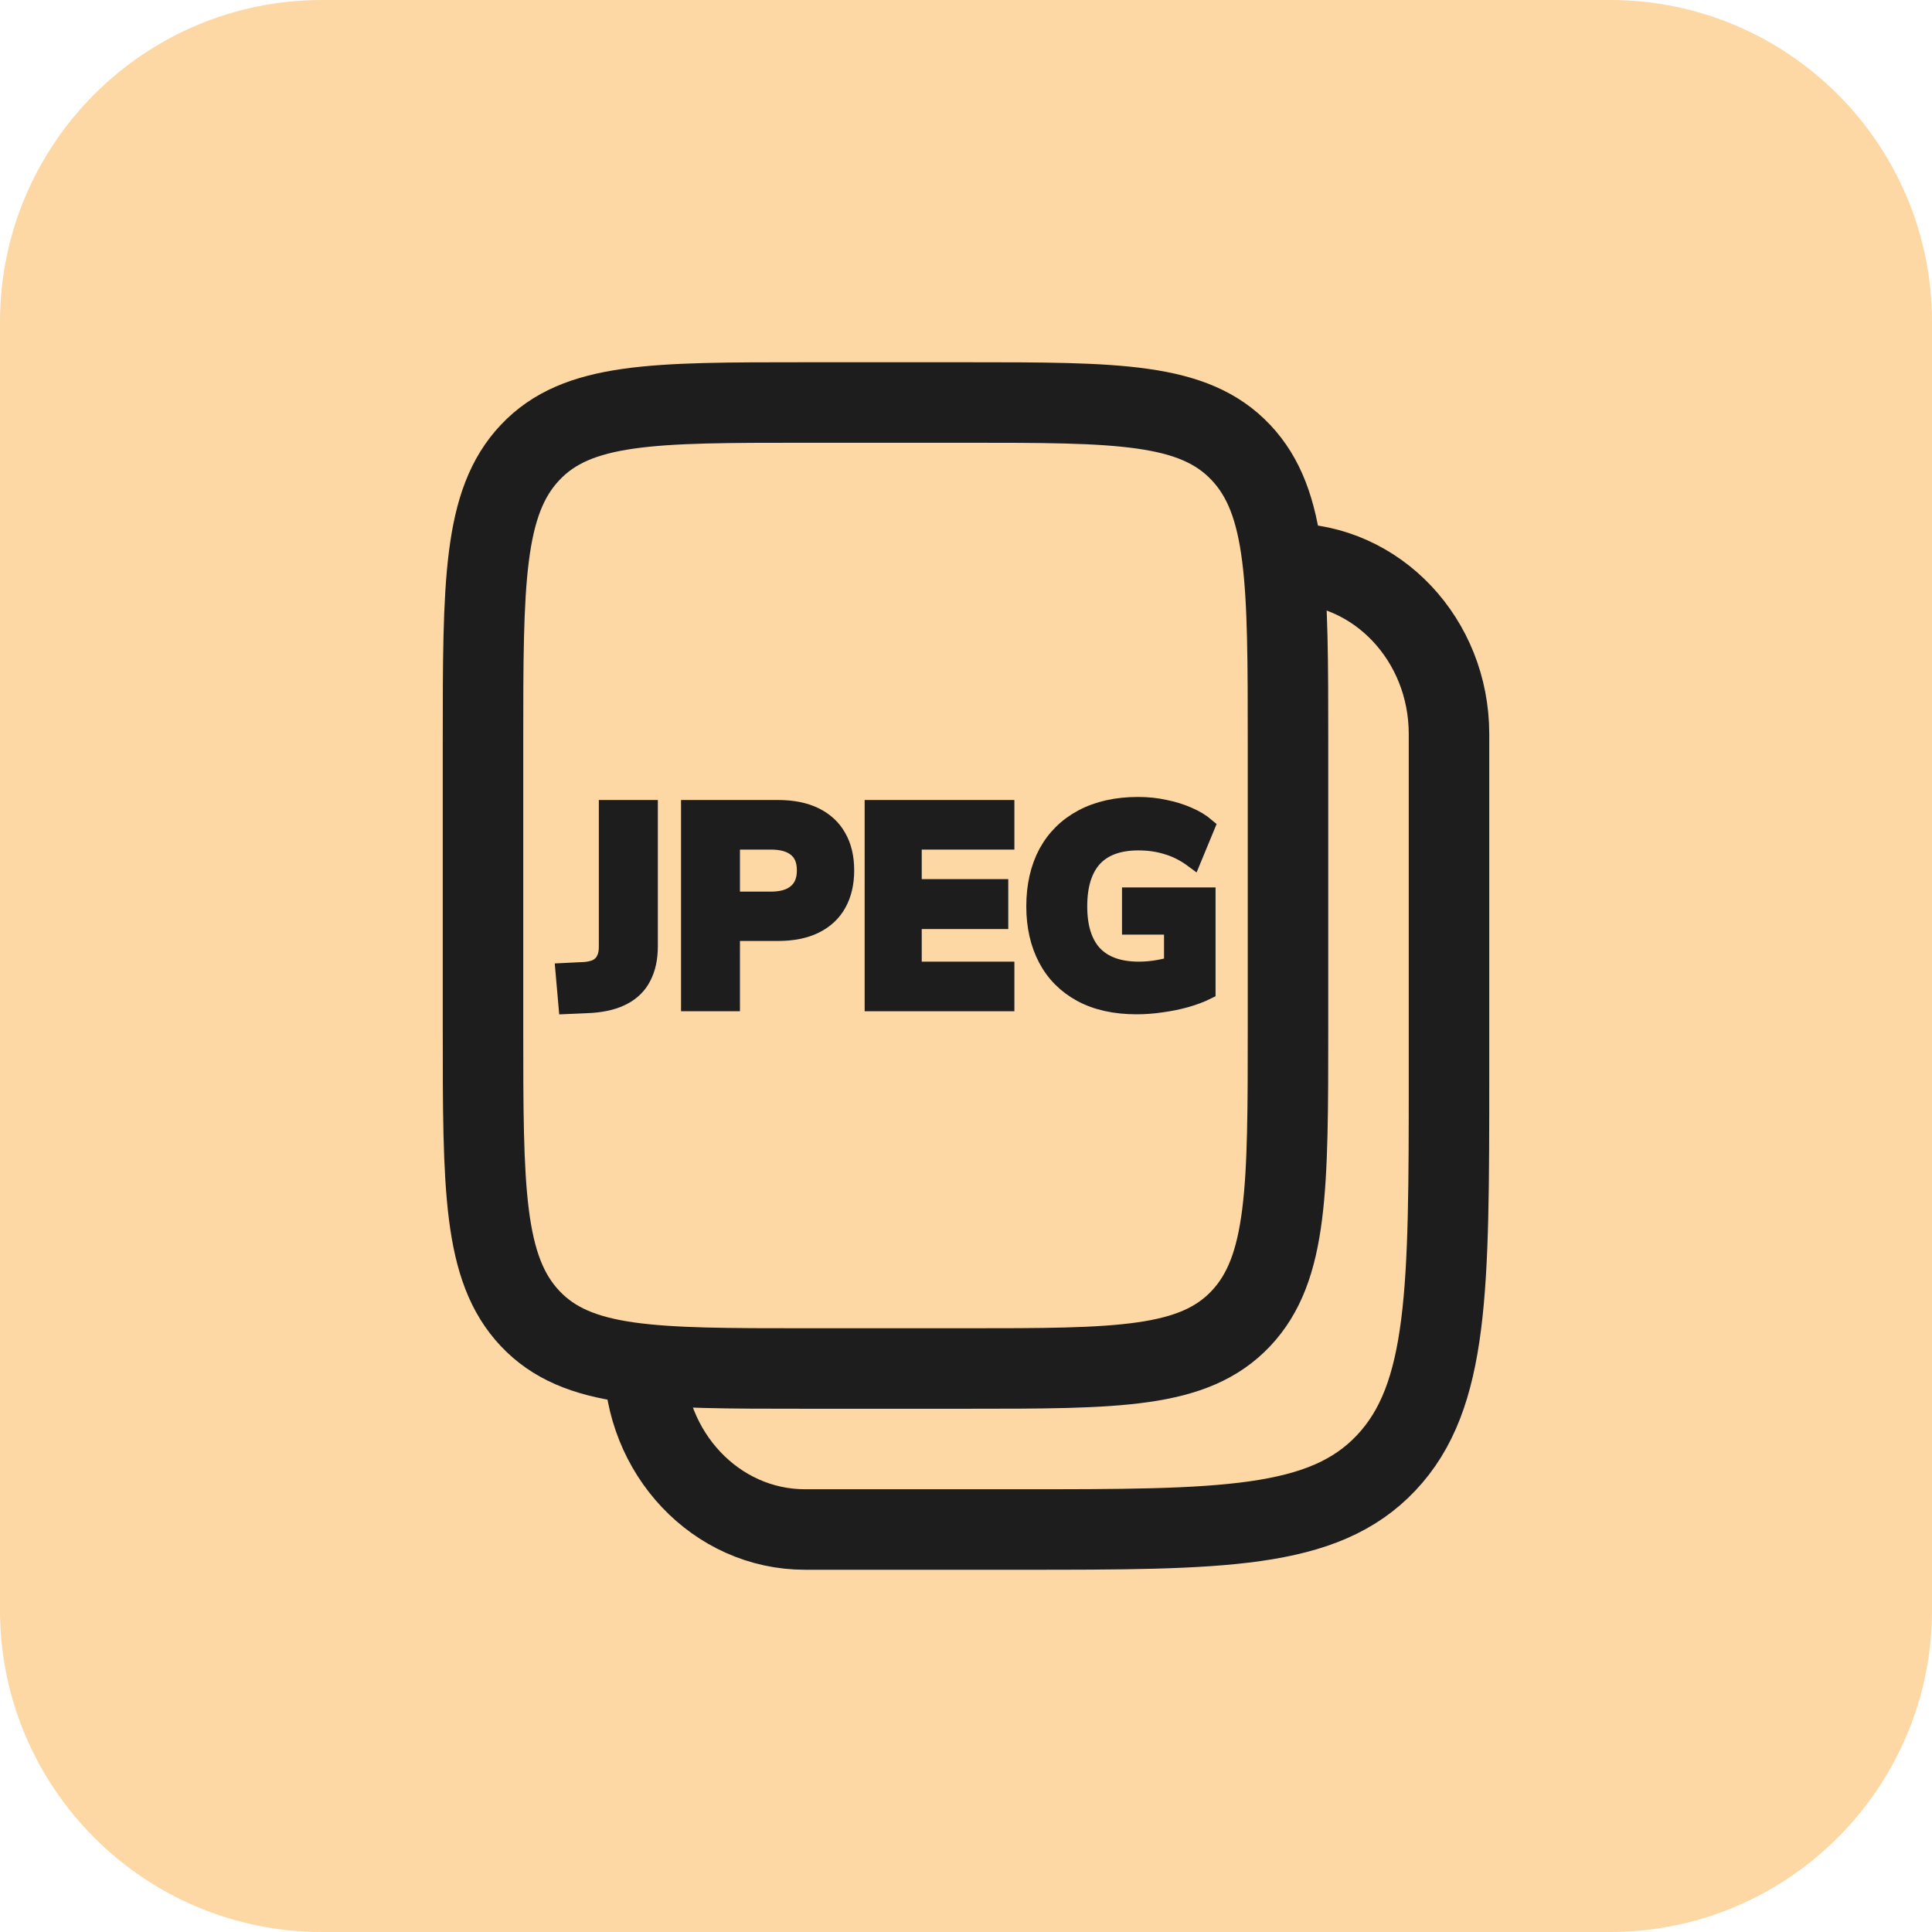
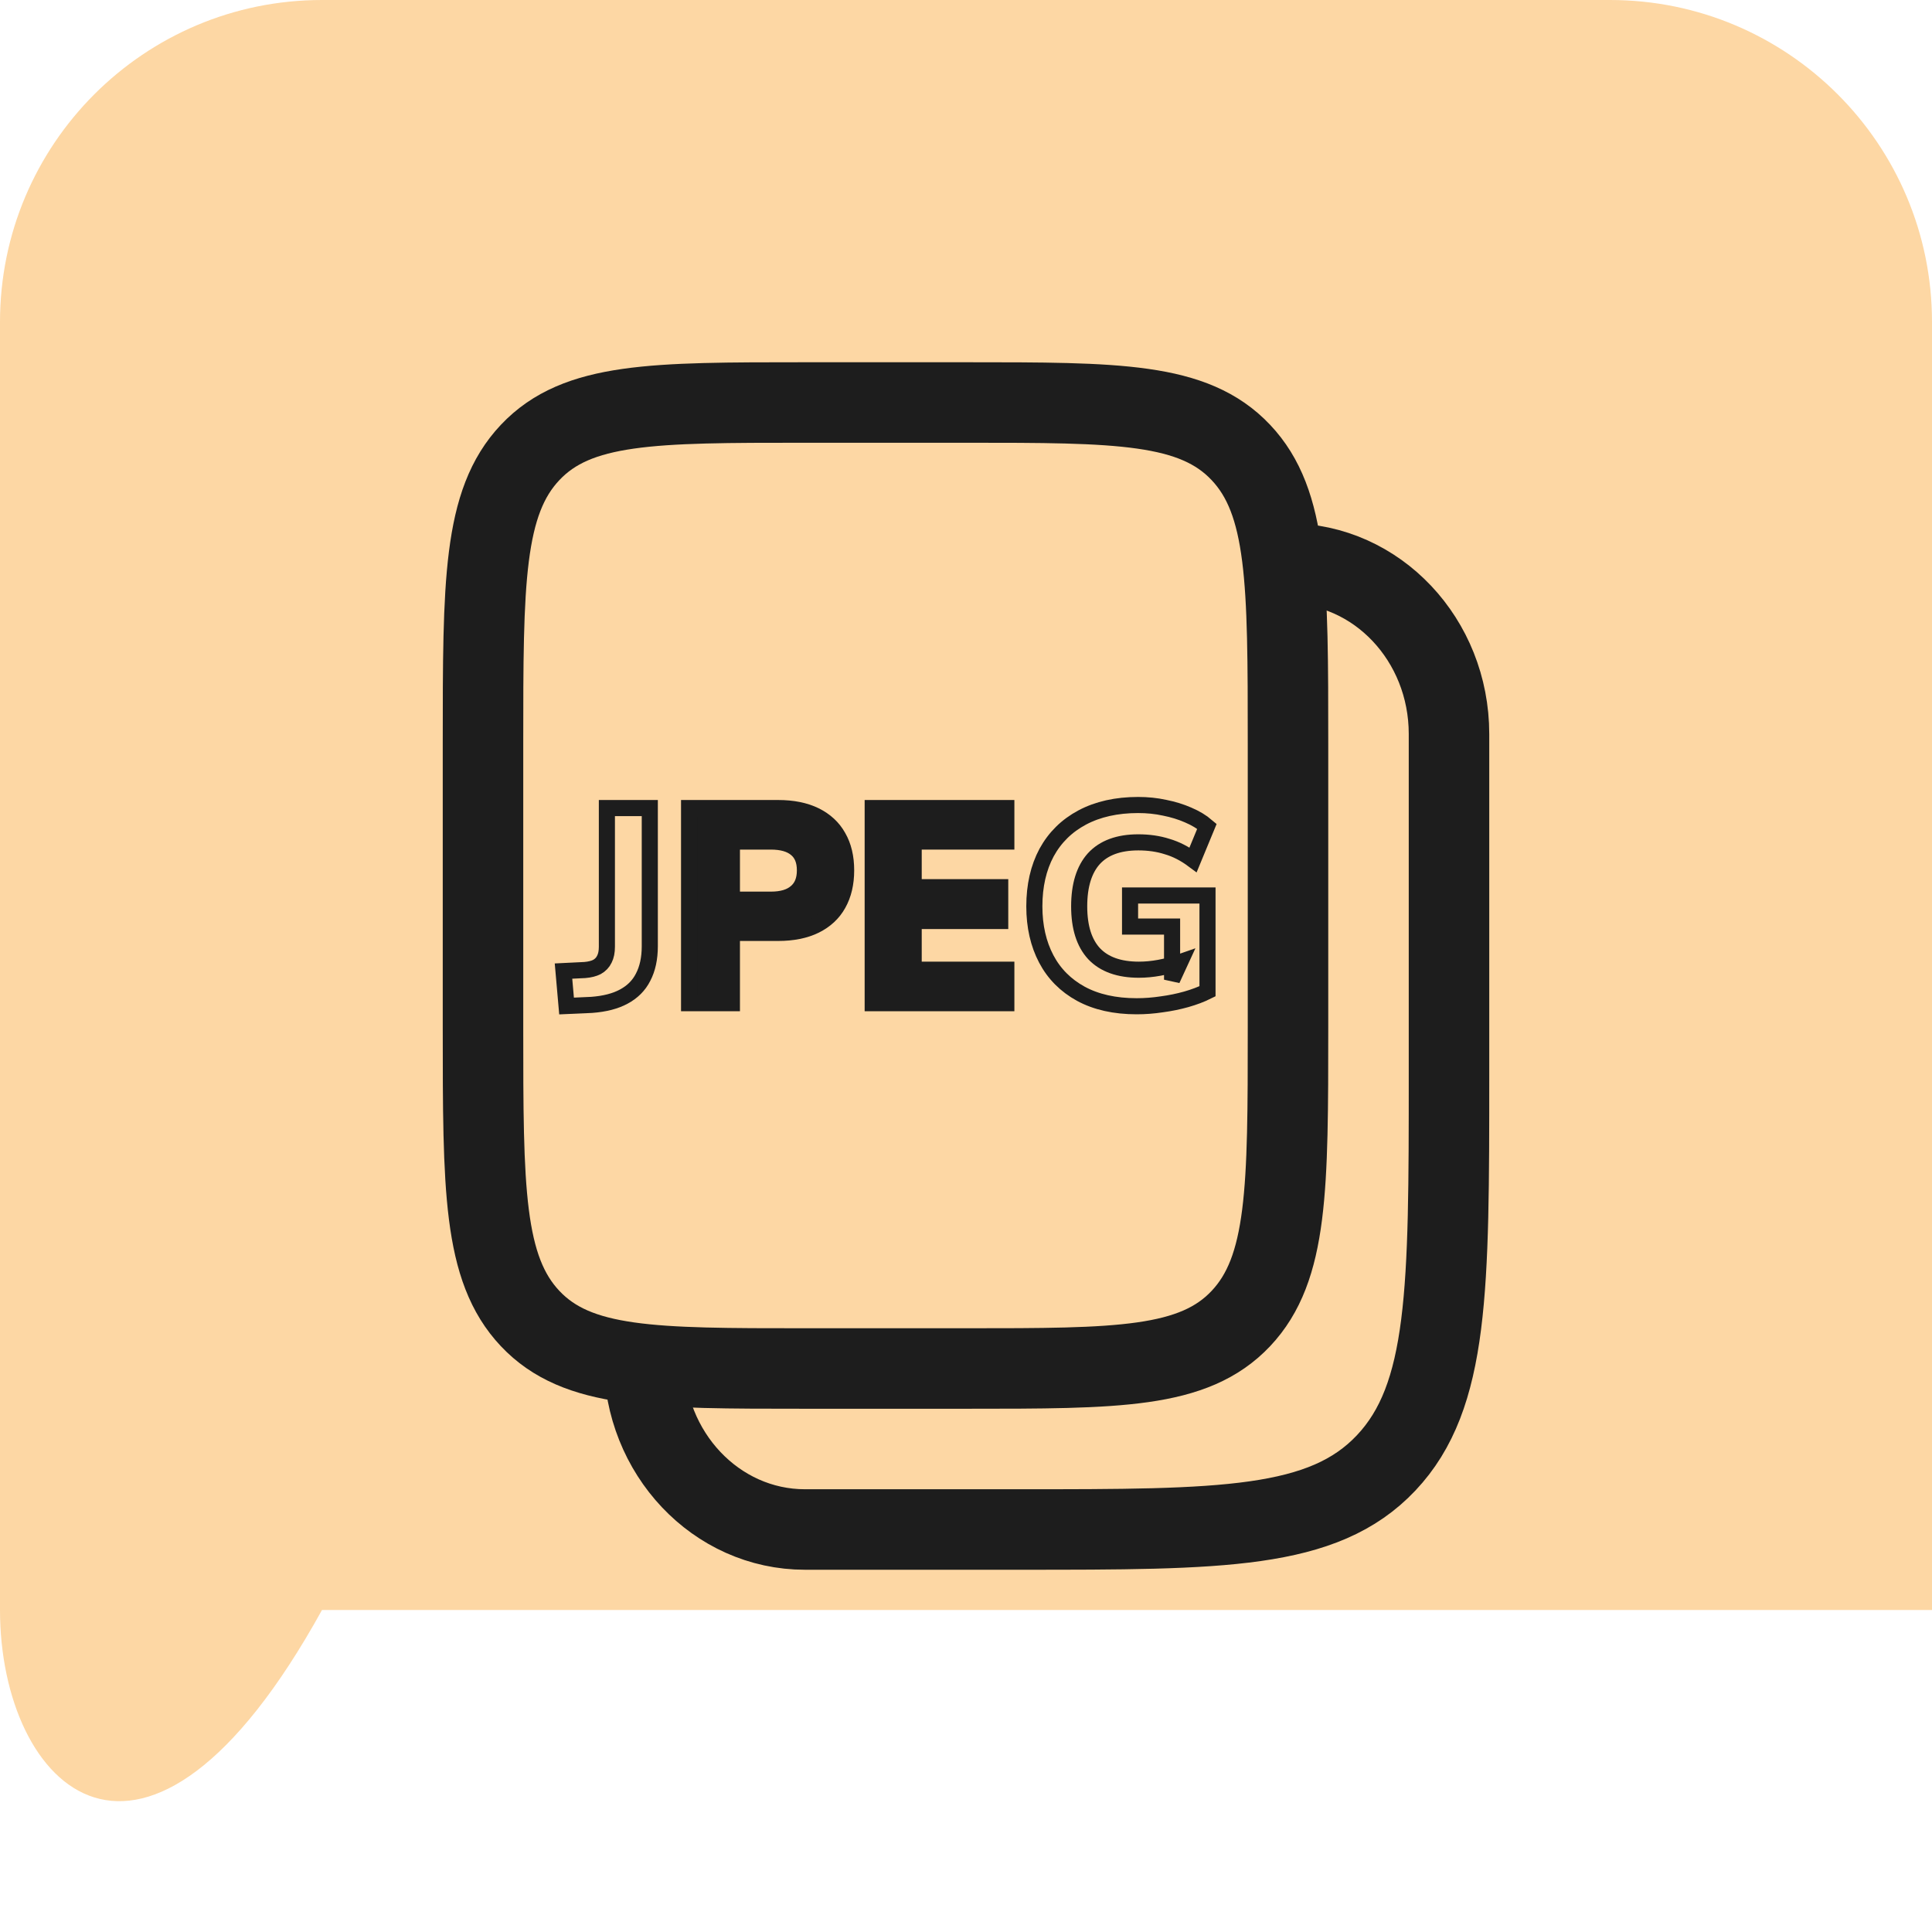
<svg xmlns="http://www.w3.org/2000/svg" width="24" height="24" viewBox="0 0 24 24" fill="none">
-   <path d="M0 4C0 1.791 1.791 0 4 0H20C22.209 0 24 1.791 24 4V20C24 22.209 22.209 24 20 24H4C1.791 24 0 22.209 0 20V4Z" fill="#FDD7A4" />
+   <path d="M0 4C0 1.791 1.791 0 4 0H20C22.209 0 24 1.791 24 4V20H4C1.791 24 0 22.209 0 20V4Z" fill="#FDD7A4" />
  <path d="M16 12.765C16 14.761 16 15.759 15.414 16.38C14.828 17 13.886 17 12 17H10C8.114 17 7.172 17 6.586 16.38C6 15.759 6 14.761 6 12.765V9.235C6 7.239 6 6.24 6.586 5.62C7.172 5 8.114 5 10 5H12C13.886 5 14.828 5 15.414 5.62C16 6.24 16 7.239 16 9.235V12.765Z" stroke="#1D1D1D" />
-   <path d="M7.038 12.497L7 12.063L7.265 12.05C7.326 12.045 7.377 12.032 7.416 12.012C7.457 11.989 7.488 11.957 7.508 11.915C7.529 11.874 7.539 11.823 7.539 11.761V10.038H8.072V11.754C8.072 11.905 8.044 12.034 7.989 12.139C7.937 12.242 7.857 12.322 7.749 12.38C7.644 12.437 7.511 12.471 7.35 12.483L7.038 12.497Z" fill="#1D1D1D" />
  <path d="M8.56 12.462V10.038H9.666C9.847 10.038 10.001 10.069 10.127 10.131C10.252 10.193 10.348 10.281 10.412 10.396C10.478 10.51 10.511 10.649 10.511 10.812C10.511 10.974 10.478 11.114 10.412 11.231C10.348 11.346 10.252 11.434 10.127 11.496C10.001 11.558 9.847 11.589 9.666 11.589H9.092V12.462H8.56ZM9.092 11.176H9.577C9.714 11.176 9.818 11.145 9.889 11.083C9.963 11.021 9.999 10.931 9.999 10.812C9.999 10.692 9.963 10.603 9.889 10.543C9.818 10.484 9.714 10.454 9.577 10.454H9.092V11.176Z" fill="#1D1D1D" />
  <path d="M10.841 12.462V10.038H12.501V10.454H11.35V11.021H12.425V11.441H11.35V12.046H12.501V12.462H10.841Z" fill="#1D1D1D" />
-   <path d="M14.12 12.5C13.848 12.5 13.617 12.448 13.427 12.345C13.239 12.242 13.095 12.098 12.997 11.912C12.899 11.726 12.849 11.508 12.849 11.259C12.849 11.002 12.9 10.78 13.001 10.591C13.104 10.403 13.251 10.258 13.444 10.155C13.638 10.052 13.87 10 14.138 10C14.252 10 14.362 10.011 14.467 10.034C14.573 10.055 14.67 10.085 14.759 10.124C14.851 10.163 14.929 10.21 14.993 10.265L14.821 10.681C14.716 10.603 14.608 10.548 14.498 10.516C14.389 10.481 14.269 10.464 14.141 10.464C13.896 10.464 13.712 10.532 13.588 10.667C13.467 10.802 13.406 10.999 13.406 11.259C13.406 11.518 13.468 11.714 13.591 11.847C13.717 11.98 13.903 12.046 14.148 12.046C14.23 12.046 14.315 12.038 14.402 12.022C14.489 12.006 14.575 11.983 14.66 11.953L14.56 12.17V11.51H14.038V11.124H15V12.314C14.922 12.353 14.834 12.386 14.736 12.414C14.639 12.441 14.539 12.462 14.433 12.476C14.328 12.492 14.224 12.5 14.12 12.5Z" fill="#1D1D1D" />
  <path d="M7.038 12.497L7 12.063L7.265 12.05C7.326 12.045 7.377 12.032 7.416 12.012C7.457 11.989 7.488 11.957 7.508 11.915C7.529 11.874 7.539 11.823 7.539 11.761V10.038H8.072V11.754C8.072 11.905 8.044 12.034 7.989 12.139C7.937 12.242 7.857 12.322 7.749 12.38C7.644 12.437 7.511 12.471 7.35 12.483L7.038 12.497Z" stroke="#1D1D1D" stroke-width="0.2" />
  <path d="M8.56 12.462V10.038H9.666C9.847 10.038 10.001 10.069 10.127 10.131C10.252 10.193 10.348 10.281 10.412 10.396C10.478 10.51 10.511 10.649 10.511 10.812C10.511 10.974 10.478 11.114 10.412 11.231C10.348 11.346 10.252 11.434 10.127 11.496C10.001 11.558 9.847 11.589 9.666 11.589H9.092V12.462H8.56ZM9.092 11.176H9.577C9.714 11.176 9.818 11.145 9.889 11.083C9.963 11.021 9.999 10.931 9.999 10.812C9.999 10.692 9.963 10.603 9.889 10.543C9.818 10.484 9.714 10.454 9.577 10.454H9.092V11.176Z" stroke="#1D1D1D" stroke-width="0.2" />
  <path d="M10.841 12.462V10.038H12.501V10.454H11.35V11.021H12.425V11.441H11.35V12.046H12.501V12.462H10.841Z" stroke="#1D1D1D" stroke-width="0.2" />
  <path d="M14.12 12.5C13.848 12.5 13.617 12.448 13.427 12.345C13.239 12.242 13.095 12.098 12.997 11.912C12.899 11.726 12.849 11.508 12.849 11.259C12.849 11.002 12.9 10.78 13.001 10.591C13.104 10.403 13.251 10.258 13.444 10.155C13.638 10.052 13.87 10 14.138 10C14.252 10 14.362 10.011 14.467 10.034C14.573 10.055 14.67 10.085 14.759 10.124C14.851 10.163 14.929 10.21 14.993 10.265L14.821 10.681C14.716 10.603 14.608 10.548 14.498 10.516C14.389 10.481 14.269 10.464 14.141 10.464C13.896 10.464 13.712 10.532 13.588 10.667C13.467 10.802 13.406 10.999 13.406 11.259C13.406 11.518 13.468 11.714 13.591 11.847C13.717 11.98 13.903 12.046 14.148 12.046C14.23 12.046 14.315 12.038 14.402 12.022C14.489 12.006 14.575 11.983 14.66 11.953L14.56 12.17V11.51H14.038V11.124H15V12.314C14.922 12.353 14.834 12.386 14.736 12.414C14.639 12.441 14.539 12.462 14.433 12.476C14.328 12.492 14.224 12.5 14.12 12.5Z" stroke="#1D1D1D" stroke-width="0.2" />
  <path d="M16 7C17.105 7 18 7.948 18 9.118V13.353C18 16.015 18 17.346 17.219 18.173C16.438 19 15.181 19 12.667 19H10C8.895 19 8 18.052 8 16.882" stroke="#1D1D1D" />
</svg>